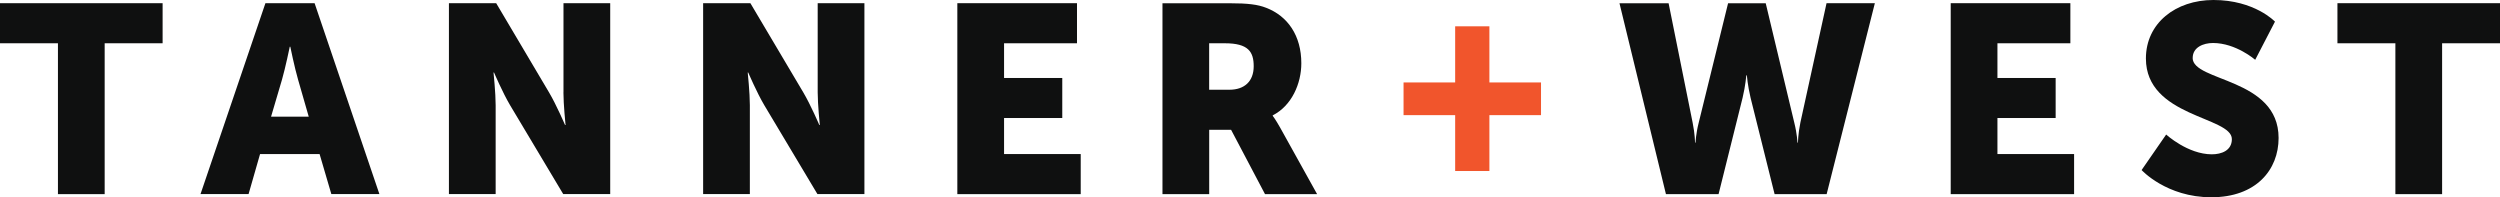
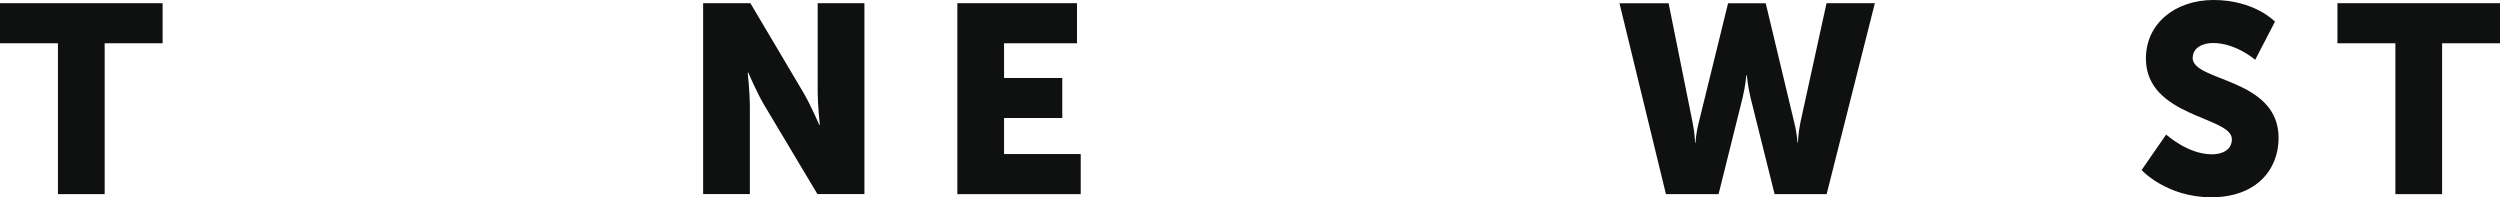
<svg xmlns="http://www.w3.org/2000/svg" viewBox="0 0 470.29 37.12">
  <g fill="#0f1010">
    <path d="m0 8.14h10.9v28.38h8.79v-28.38h10.9v-7.54h-30.59z" />
-     <path d="m49.93.6-12.21 35.91h9.04l2.16-7.53h11.2l2.21 7.53h9.04l-12.19-35.91zm1.06 21.35 2.06-6.98c.65-2.26 1.46-6.18 1.46-6.18h.1s.8 3.92 1.46 6.18l2.01 6.98z" />
-     <path d="m105.99 17.38c0 2.26.4 6.13.4 6.13h-.1s-1.61-3.77-3.01-6.13l-9.94-16.78h-8.89v35.91h8.79v-16.73c0-2.26-.4-6.13-.4-6.13h.1s1.61 3.77 3.01 6.13l10 16.73h8.84v-35.91h-8.79v16.78z" />
    <path d="m153.82 17.38c0 2.26.4 6.13.4 6.13h-.1s-1.61-3.77-3.01-6.13l-9.95-16.78h-8.89v35.91h8.79v-16.73c0-2.26-.4-6.13-.4-6.13h.1s1.61 3.77 3.01 6.13l10 16.73h8.84v-35.91h-8.79s0 16.78 0 16.78z" />
    <path d="m188.88 22.2h10.95v-7.53h-10.95v-6.53h13.72v-7.54h-22.51v35.92h23.21v-7.54h-14.42z" />
-     <path d="m239.42 21.8v-.1c3.57-1.81 5.38-5.98 5.38-9.79 0-5.22-2.56-8.89-6.63-10.45-1.56-.6-3.31-.85-6.98-.85h-12.51v35.91h8.79v-12.1h4.12l6.38 12.1h9.8l-6.98-12.56c-.85-1.51-1.36-2.16-1.36-2.16zm-8.14-4.92h-3.82v-8.74h2.96c4.42 0 5.42 1.61 5.42 4.32 0 2.86-1.76 4.42-4.57 4.42z" />
    <path d="m338.68 23.06c-.45 2.21-.45 3.77-.45 3.77h-.1s-.05-1.56-.6-3.77l-5.37-22.45h-7.08l-5.52 22.45c-.56 2.21-.6 3.77-.6 3.77h-.1s0-1.56-.45-3.77l-4.52-22.45h-9.24l8.74 35.91h9.9l4.52-18.13c.55-2.31.7-4.22.7-4.22h.1s.15 1.91.7 4.22l4.52 18.13h9.79l9.07-35.92h-9.09l-4.92 22.45z" />
-     <path d="m375.75 22.2h10.95v-7.53h-10.95v-6.53h13.72v-7.54h-22.51v35.92h23.21v-7.54h-14.42z" />
    <path d="m412.48 10.9c0-2.01 2.01-2.81 3.82-2.81 4.32 0 7.94 3.16 7.94 3.16l3.72-7.18s-3.83-4.07-11.57-4.07c-7.13 0-12.71 4.37-12.71 11 0 11.05 16.17 10.9 16.17 15.17 0 2.16-1.96 2.86-3.77 2.86-4.52 0-8.59-3.72-8.59-3.72l-4.62 6.68s4.67 5.12 13.11 5.12 12.66-5.17 12.66-11.15c0-11.35-16.17-10.55-16.17-15.07z" />
    <path d="m439.71.6v7.54h10.9v28.38h8.79v-28.38h10.89v-7.54z" />
  </g>
-   <path d="m280.18 15.51v-10.56h-6.44v10.56h-9.71v6.15h9.71v10.51h6.44v-10.51h9.71v-6.15z" fill="#f1552c" />
</svg>